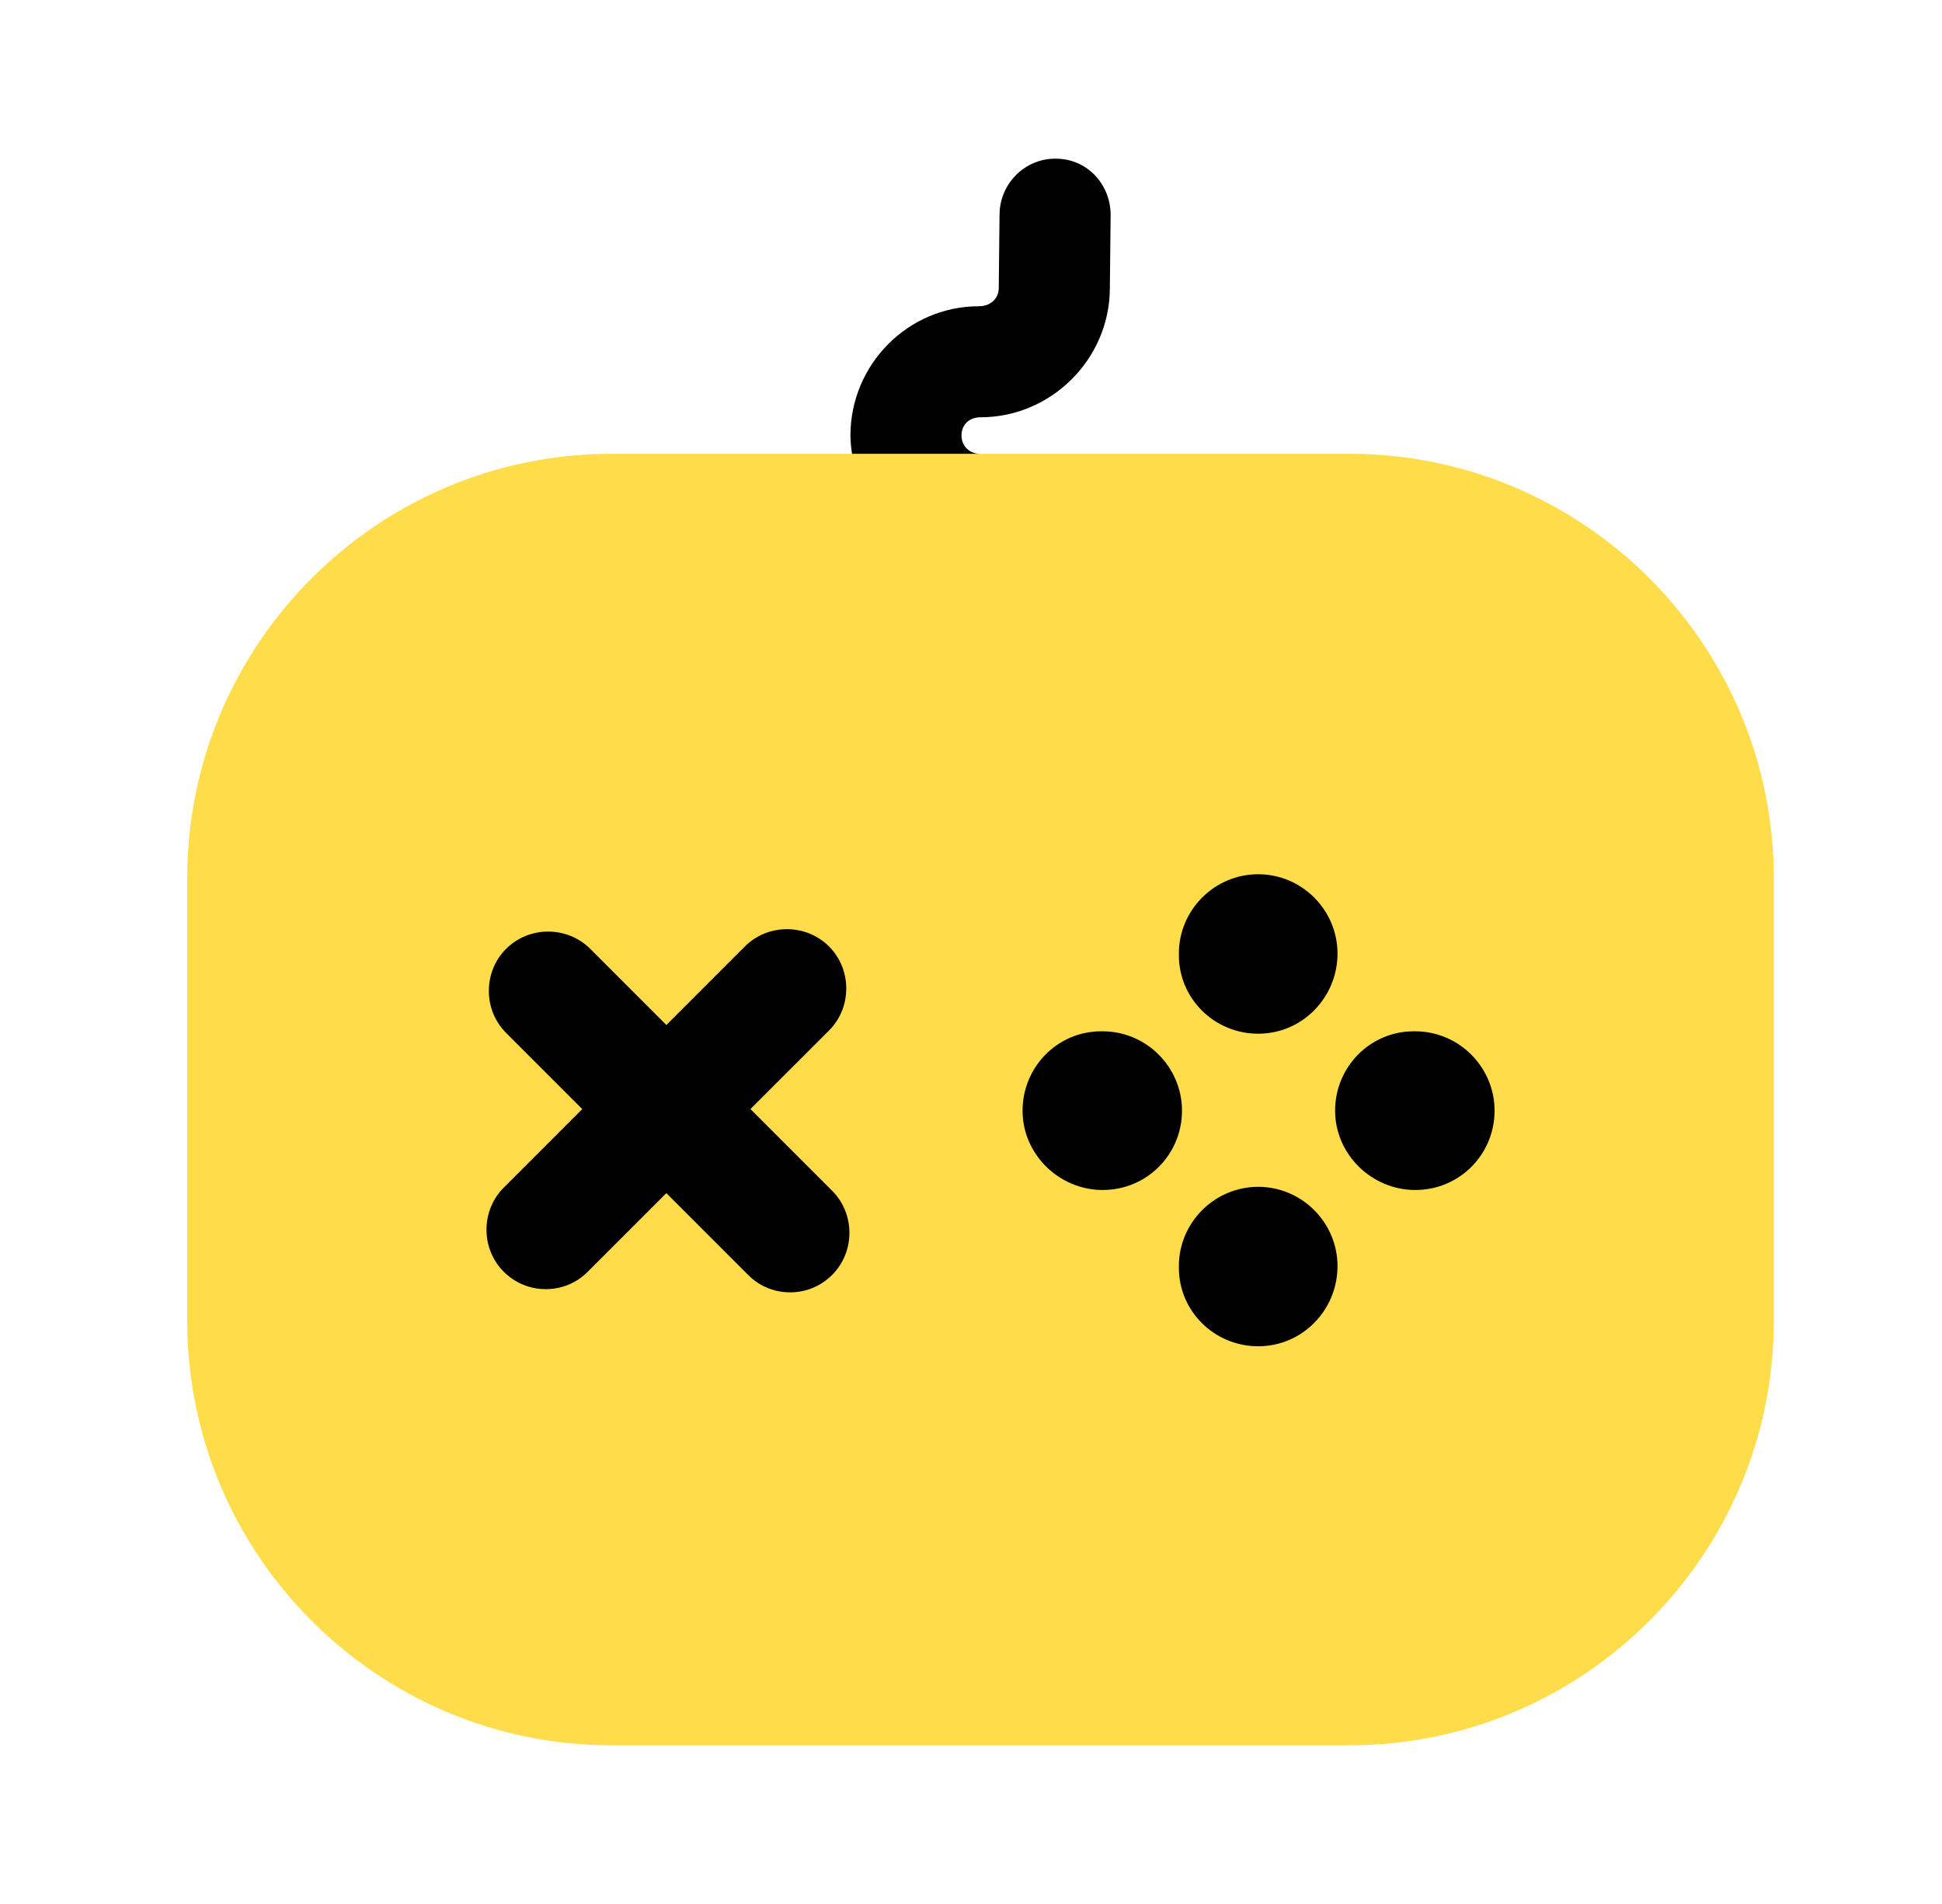
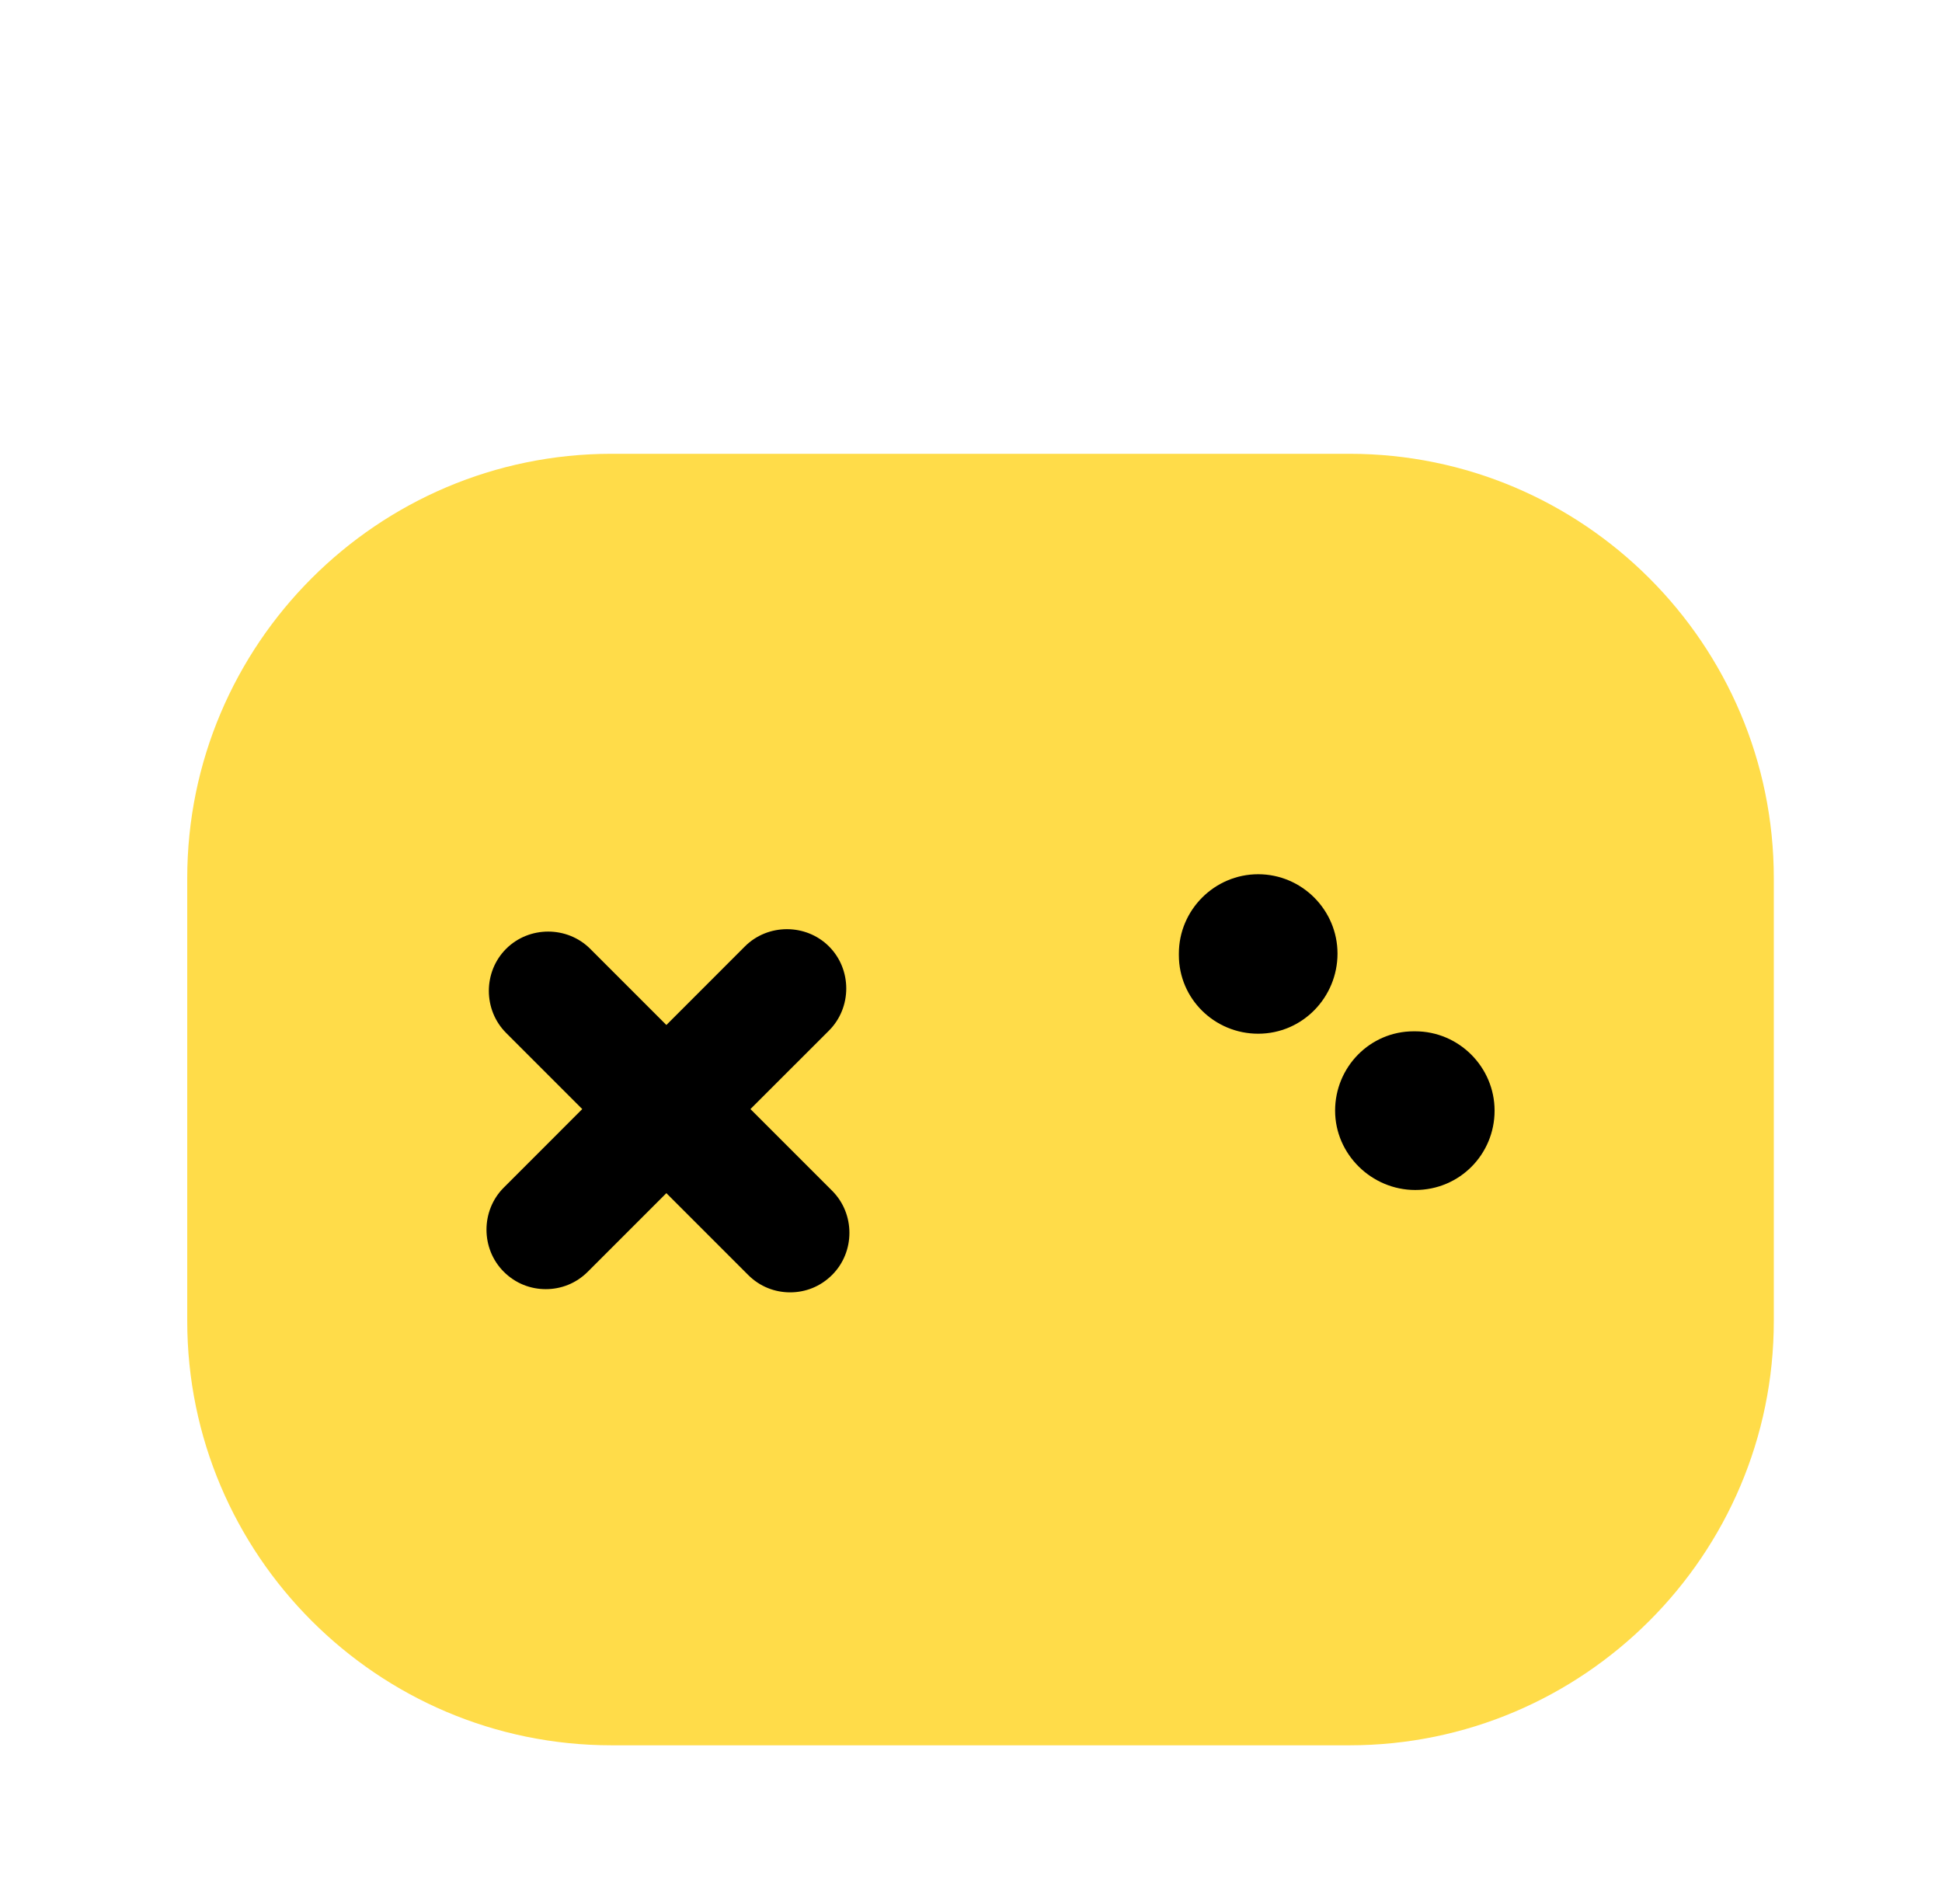
<svg xmlns="http://www.w3.org/2000/svg" width="51" height="50" viewBox="0 0 51 50" fill="none">
  <path d="M46.583 23.063V34.688C46.583 40.833 41.583 45.833 35.437 45.833H16.062C9.916 45.833 4.917 40.833 4.917 34.688V23.063C4.917 16.917 9.916 11.917 16.062 11.917H35.437C41.583 11.917 46.583 16.917 46.583 23.063Z" fill="#FFDC49" />
  <path d="M21.854 31.271L19.708 29.125L21.771 27.063C22.375 26.458 22.375 25.458 21.771 24.854C21.166 24.25 20.166 24.25 19.562 24.854L17.5 26.917L15.5 24.917C14.896 24.313 13.896 24.313 13.291 24.917C12.687 25.521 12.687 26.521 13.291 27.125L15.291 29.125L13.229 31.188C12.625 31.792 12.625 32.792 13.229 33.396C13.541 33.708 13.937 33.854 14.333 33.854C14.729 33.854 15.125 33.708 15.437 33.396L17.5 31.333L19.646 33.479C19.958 33.792 20.354 33.938 20.75 33.938C21.146 33.938 21.541 33.792 21.854 33.479C22.458 32.875 22.458 31.875 21.854 31.271Z" fill="black" />
-   <path d="M28.958 31.25C27.812 31.25 26.854 30.312 26.854 29.167C26.854 28.021 27.771 27.083 28.916 27.083H28.958C30.104 27.083 31.041 28.021 31.041 29.167C31.041 30.312 30.125 31.25 28.958 31.25Z" fill="black" />
  <path d="M37.167 31.25C36.021 31.25 35.062 30.312 35.062 29.167C35.062 28.021 35.979 27.083 37.125 27.083H37.167C38.312 27.083 39.25 28.021 39.25 29.167C39.25 30.312 38.333 31.25 37.167 31.25Z" fill="black" />
-   <path d="M33.042 35.354C31.896 35.354 30.959 34.438 30.959 33.292V33.25C30.959 32.104 31.896 31.167 33.042 31.167C34.188 31.167 35.125 32.104 35.125 33.25C35.125 34.396 34.209 35.354 33.042 35.354Z" fill="black" />
  <path d="M33.042 27.146C31.896 27.146 30.959 26.229 30.959 25.083V25.042C30.959 23.896 31.896 22.958 33.042 22.958C34.188 22.958 35.125 23.896 35.125 25.042C35.125 26.187 34.209 27.146 33.042 27.146Z" fill="black" />
-   <path d="M29.167 5.646L29.146 7.604C29.125 9.438 27.604 10.958 25.75 10.958C25.438 10.958 25.25 11.167 25.25 11.438C25.25 11.708 25.459 11.917 25.729 11.917H22.375C22.354 11.771 22.334 11.604 22.334 11.438C22.334 9.563 23.854 8.042 25.709 8.042C26.021 8.042 26.229 7.833 26.229 7.563L26.25 5.604C26.271 4.813 26.917 4.167 27.709 4.167H27.729C28.542 4.167 29.167 4.833 29.167 5.646Z" fill="black" />
</svg>